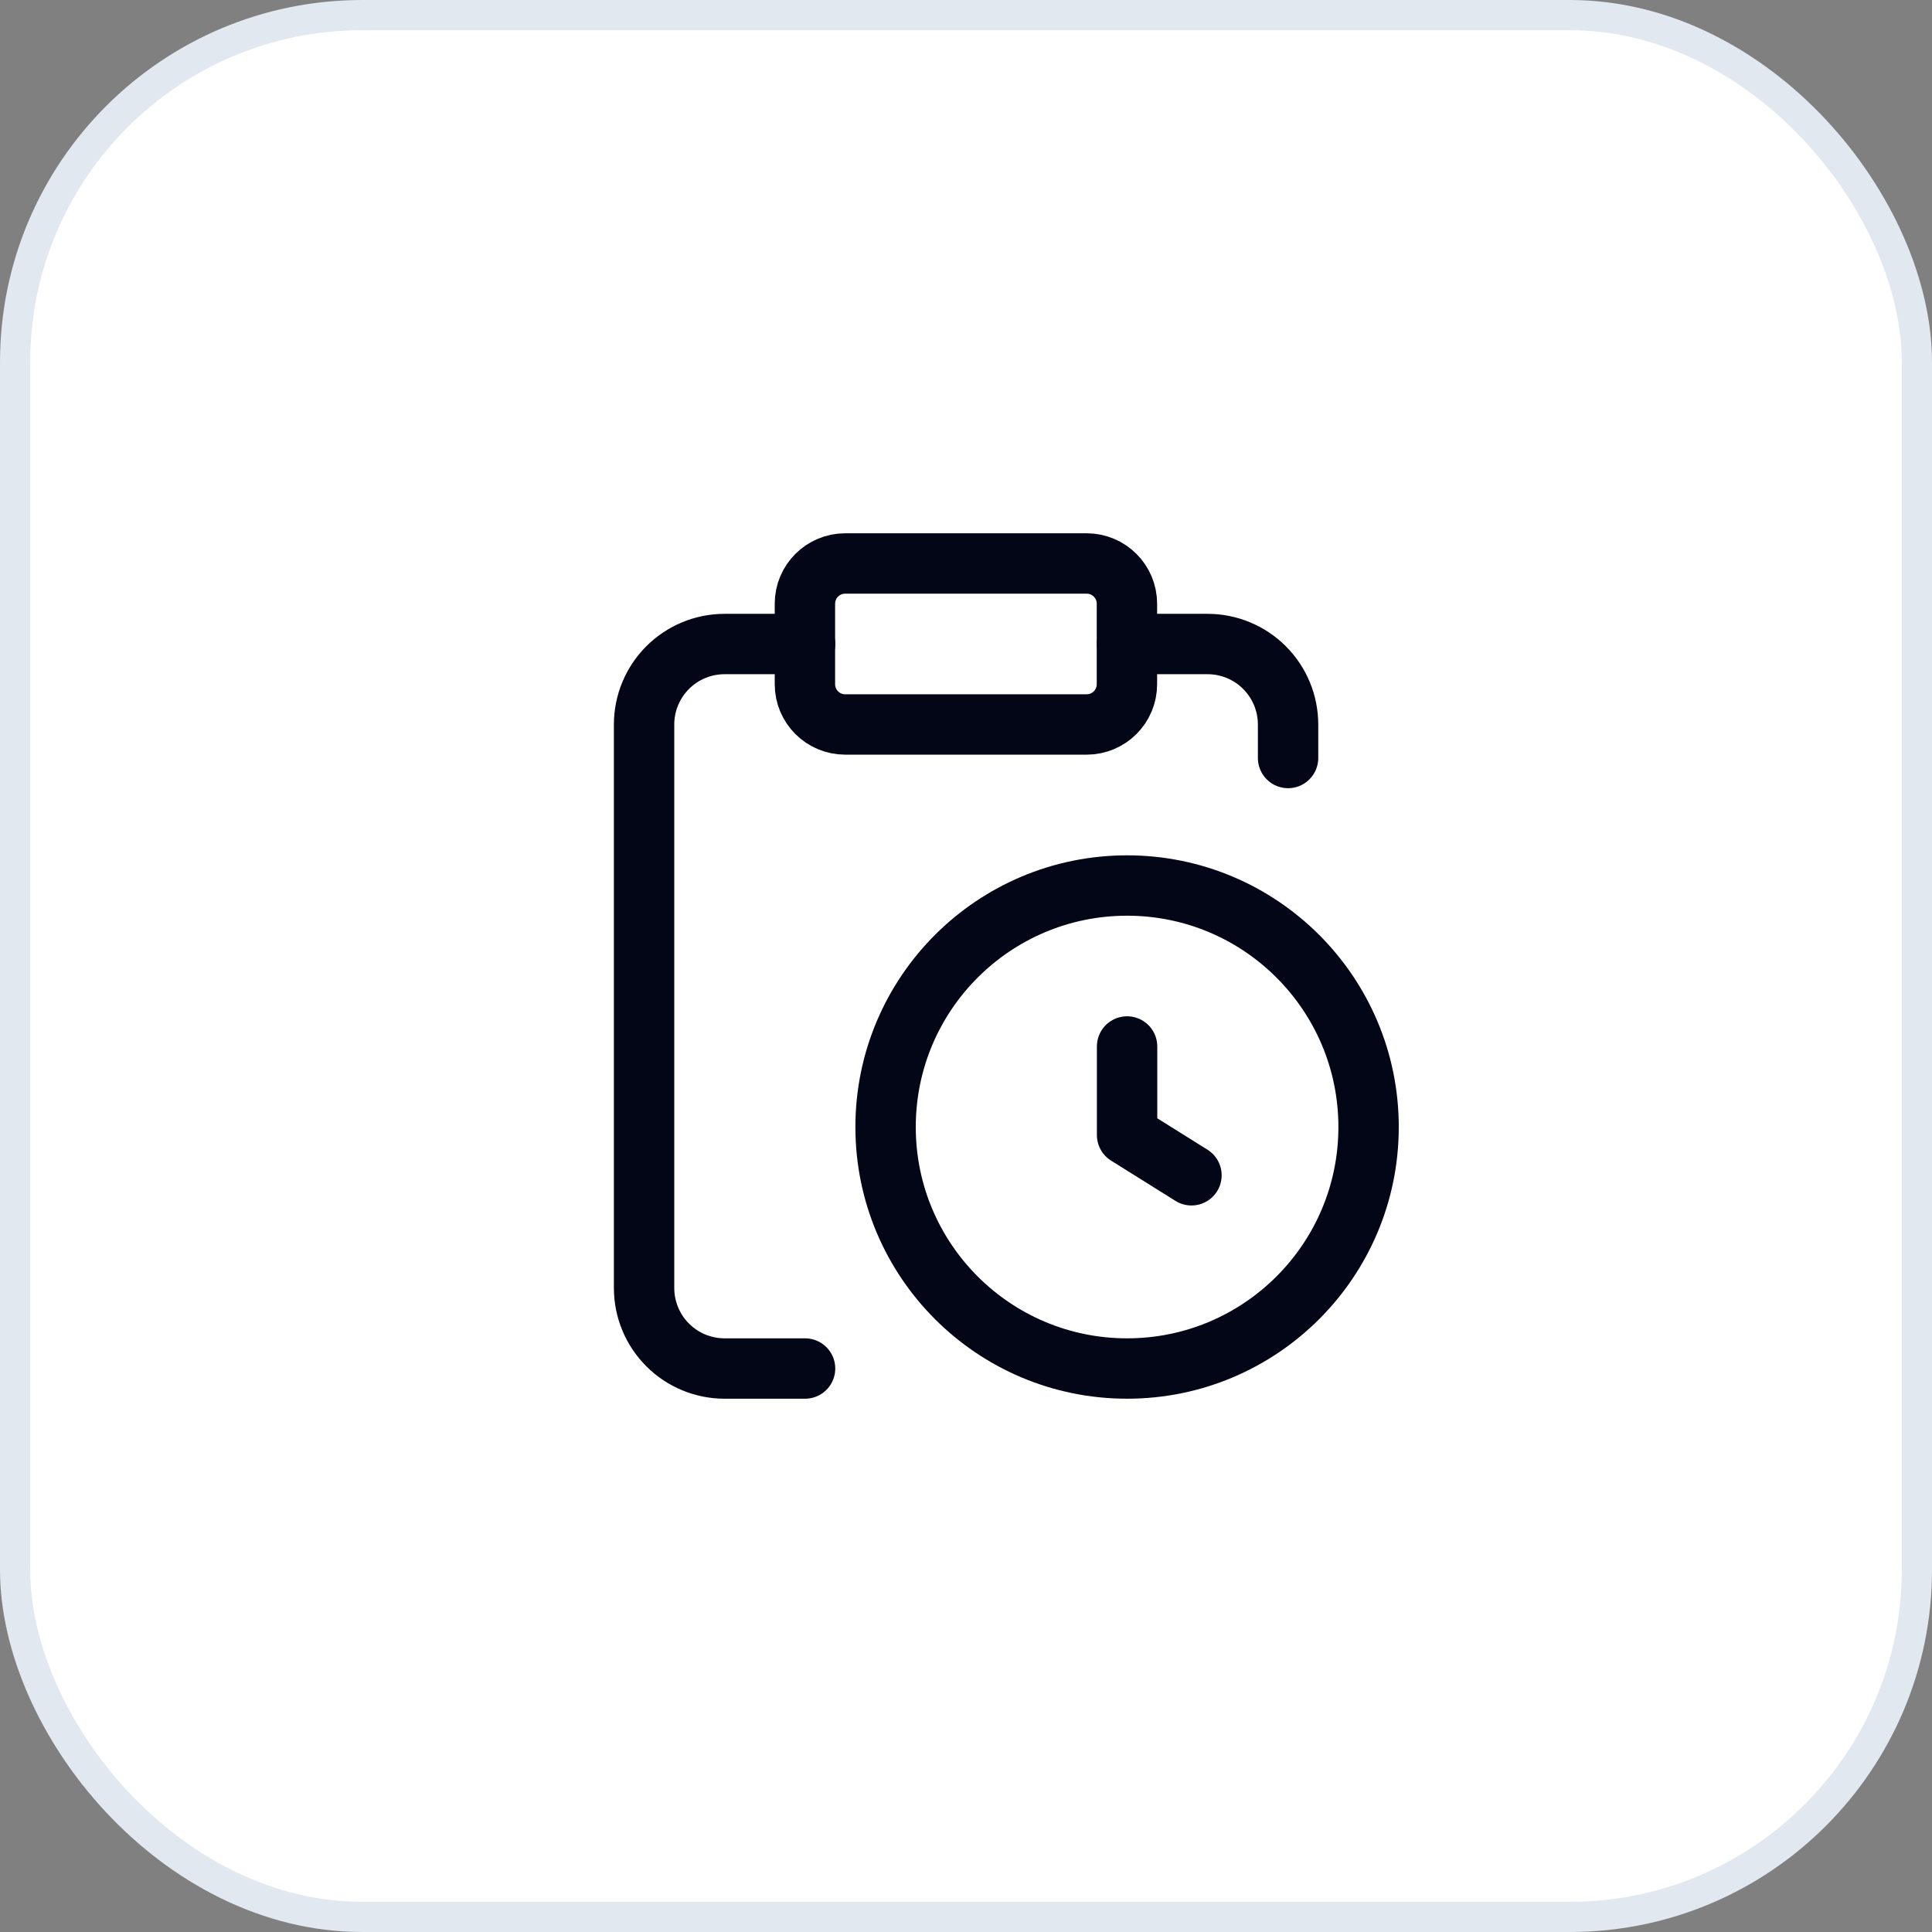
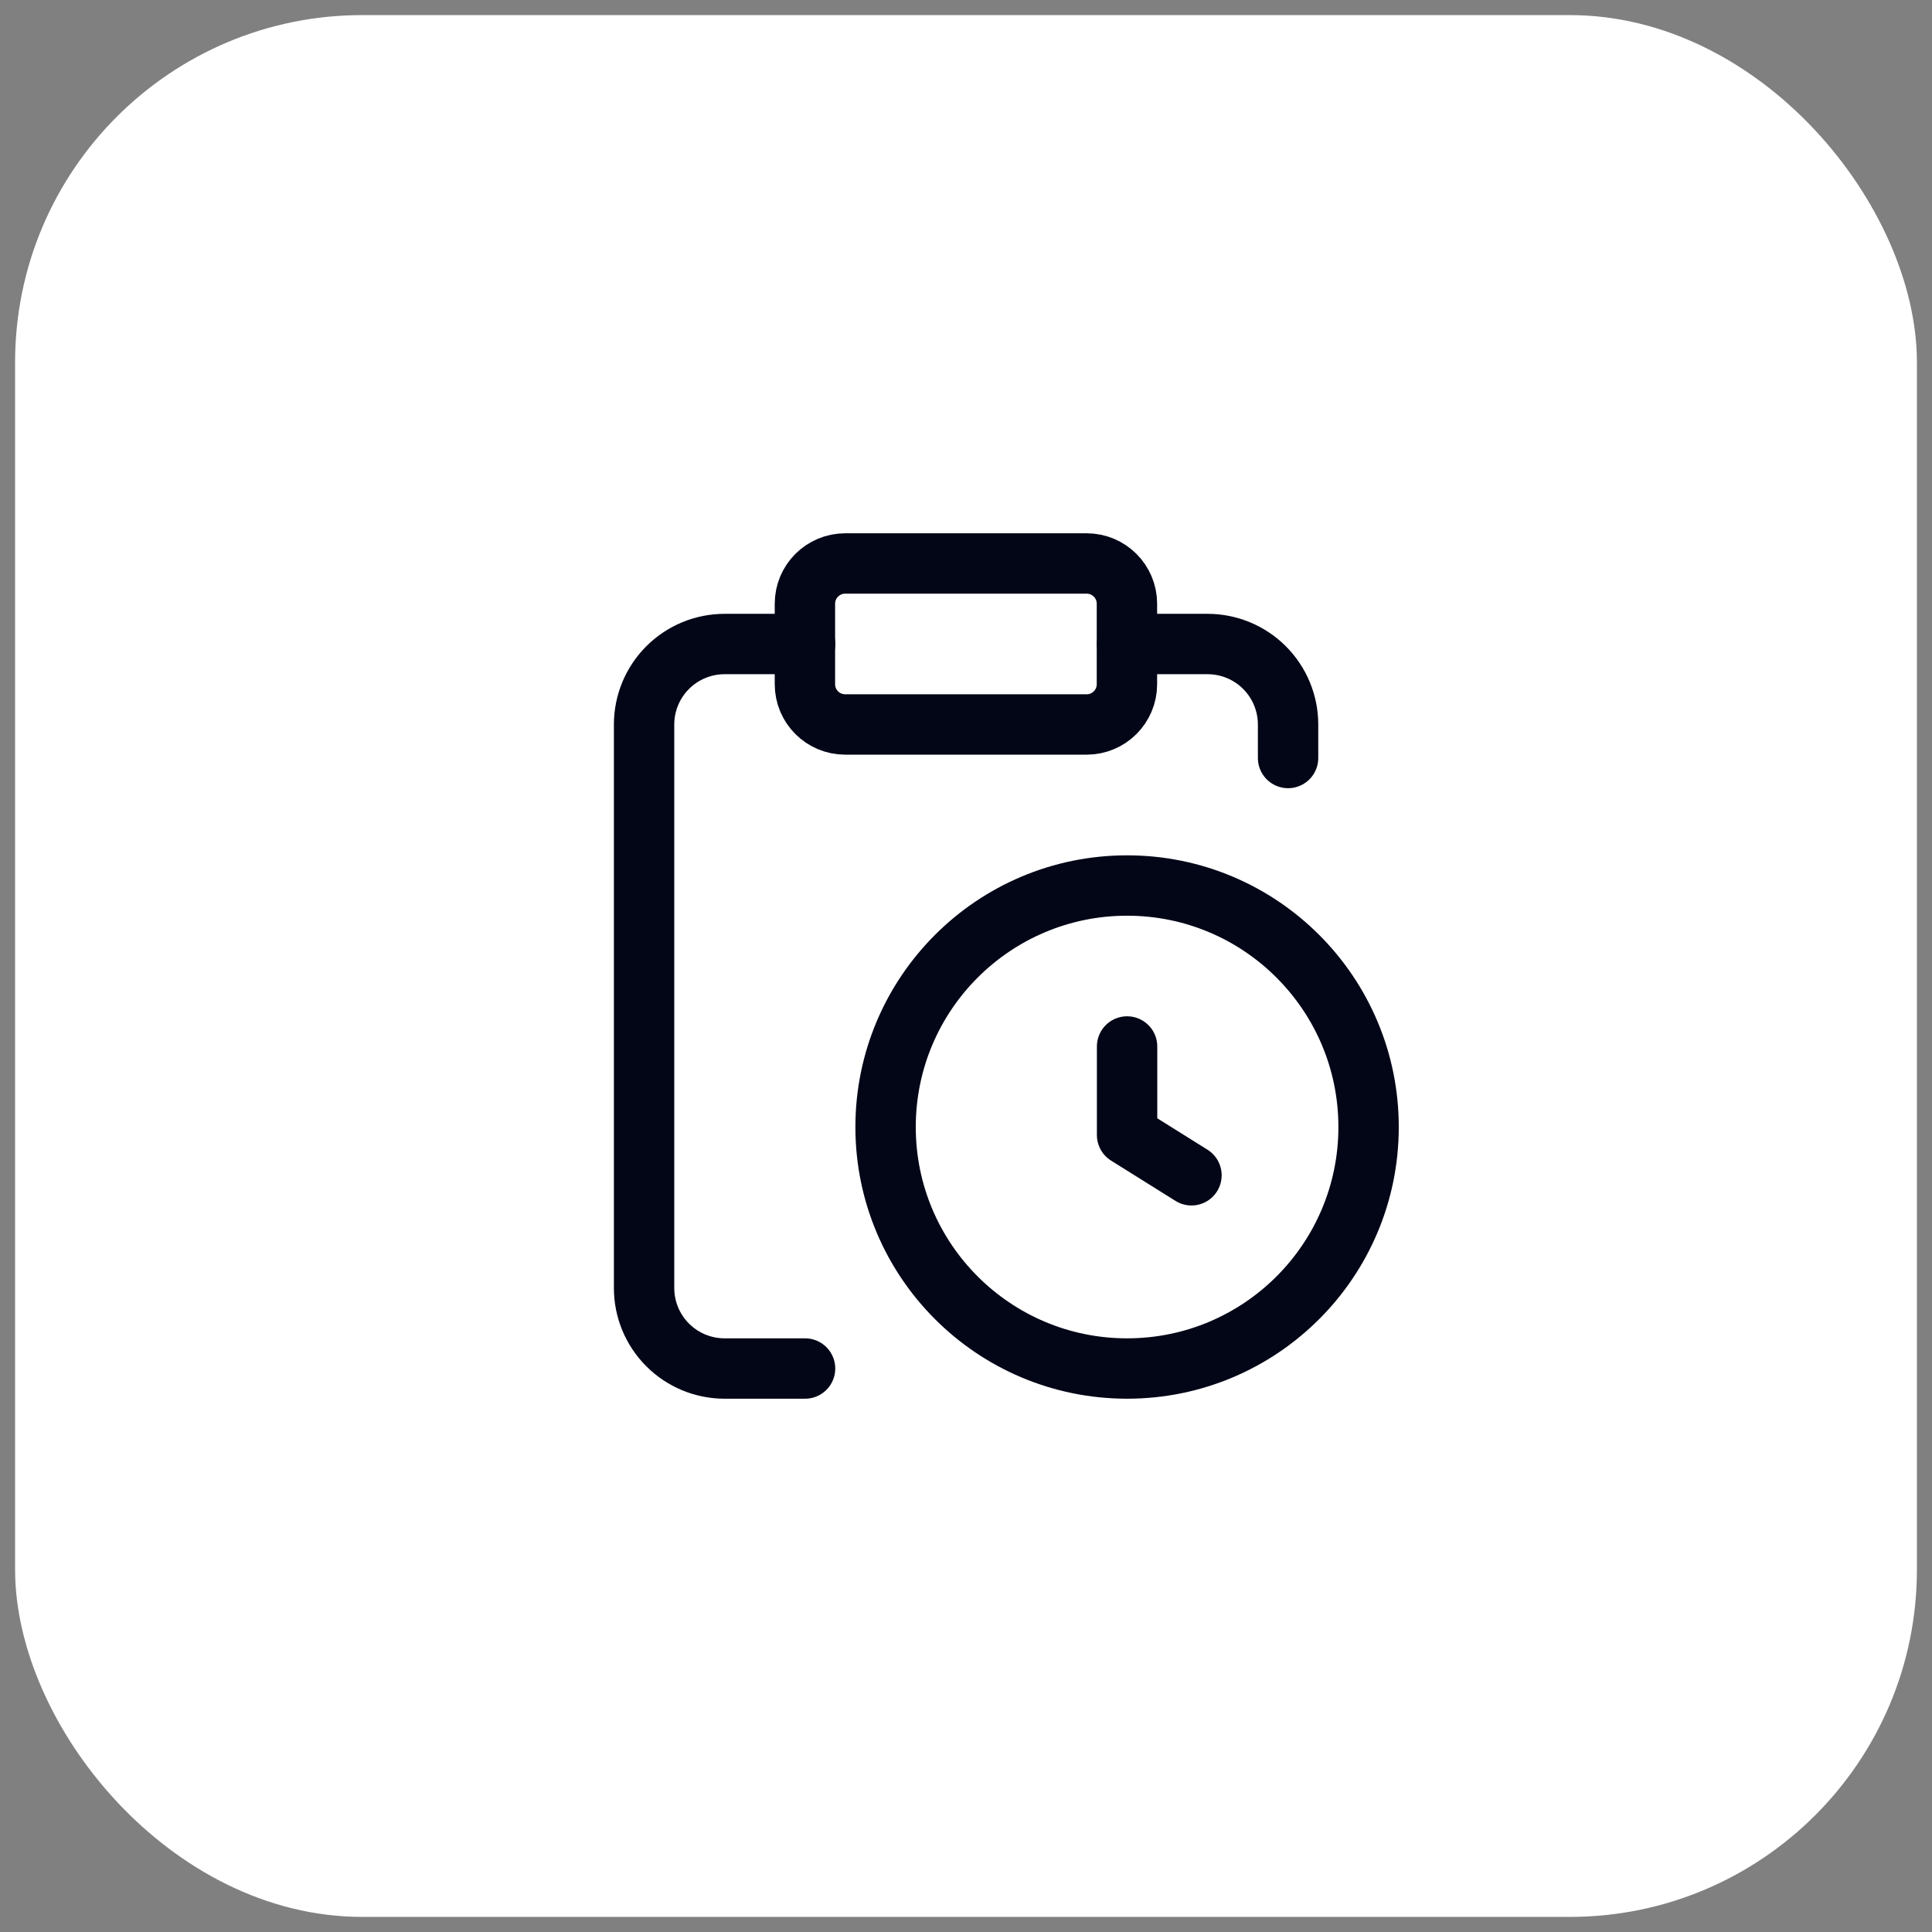
<svg xmlns="http://www.w3.org/2000/svg" width="64" height="64" viewBox="0 0 64 64" fill="none">
  <rect x="0" y="0" width="64" height="64" fill="#808080" stroke="none" />
  <rect x="0.5" y="0.5" width="63" height="63" rx="11.5" fill="white" />
-   <rect x="0.5" y="0.5" width="63" height="63" rx="11.5" stroke="#E2E8F0" />
  <path d="M37.336 34.666V37.599L39.469 38.933" stroke="#020617" stroke-width="2" stroke-linecap="round" stroke-linejoin="round" />
  <path d="M37.336 21.334H40.003C40.71 21.334 41.388 21.615 41.888 22.115C42.388 22.615 42.669 23.293 42.669 24.001V25.11" stroke="#020617" stroke-width="2" stroke-linecap="round" stroke-linejoin="round" />
  <path d="M26.669 21.334H24.003C23.295 21.334 22.617 21.615 22.117 22.115C21.617 22.615 21.336 23.293 21.336 24.001V42.667C21.336 43.375 21.617 44.053 22.117 44.553C22.617 45.053 23.295 45.334 24.003 45.334H26.669" stroke="#020617" stroke-width="2" stroke-linecap="round" stroke-linejoin="round" />
  <path d="M37.336 45.334C41.754 45.334 45.336 41.752 45.336 37.334C45.336 32.916 41.754 29.334 37.336 29.334C32.918 29.334 29.336 32.916 29.336 37.334C29.336 41.752 32.918 45.334 37.336 45.334Z" stroke="#020617" stroke-width="2" stroke-linecap="round" stroke-linejoin="round" />
  <path d="M35.997 18.666H27.997C27.261 18.666 26.664 19.263 26.664 19.999V22.666C26.664 23.402 27.261 23.999 27.997 23.999H35.997C36.734 23.999 37.331 23.402 37.331 22.666V19.999C37.331 19.263 36.734 18.666 35.997 18.666Z" stroke="#020617" stroke-width="2" stroke-linecap="round" stroke-linejoin="round" />
</svg>